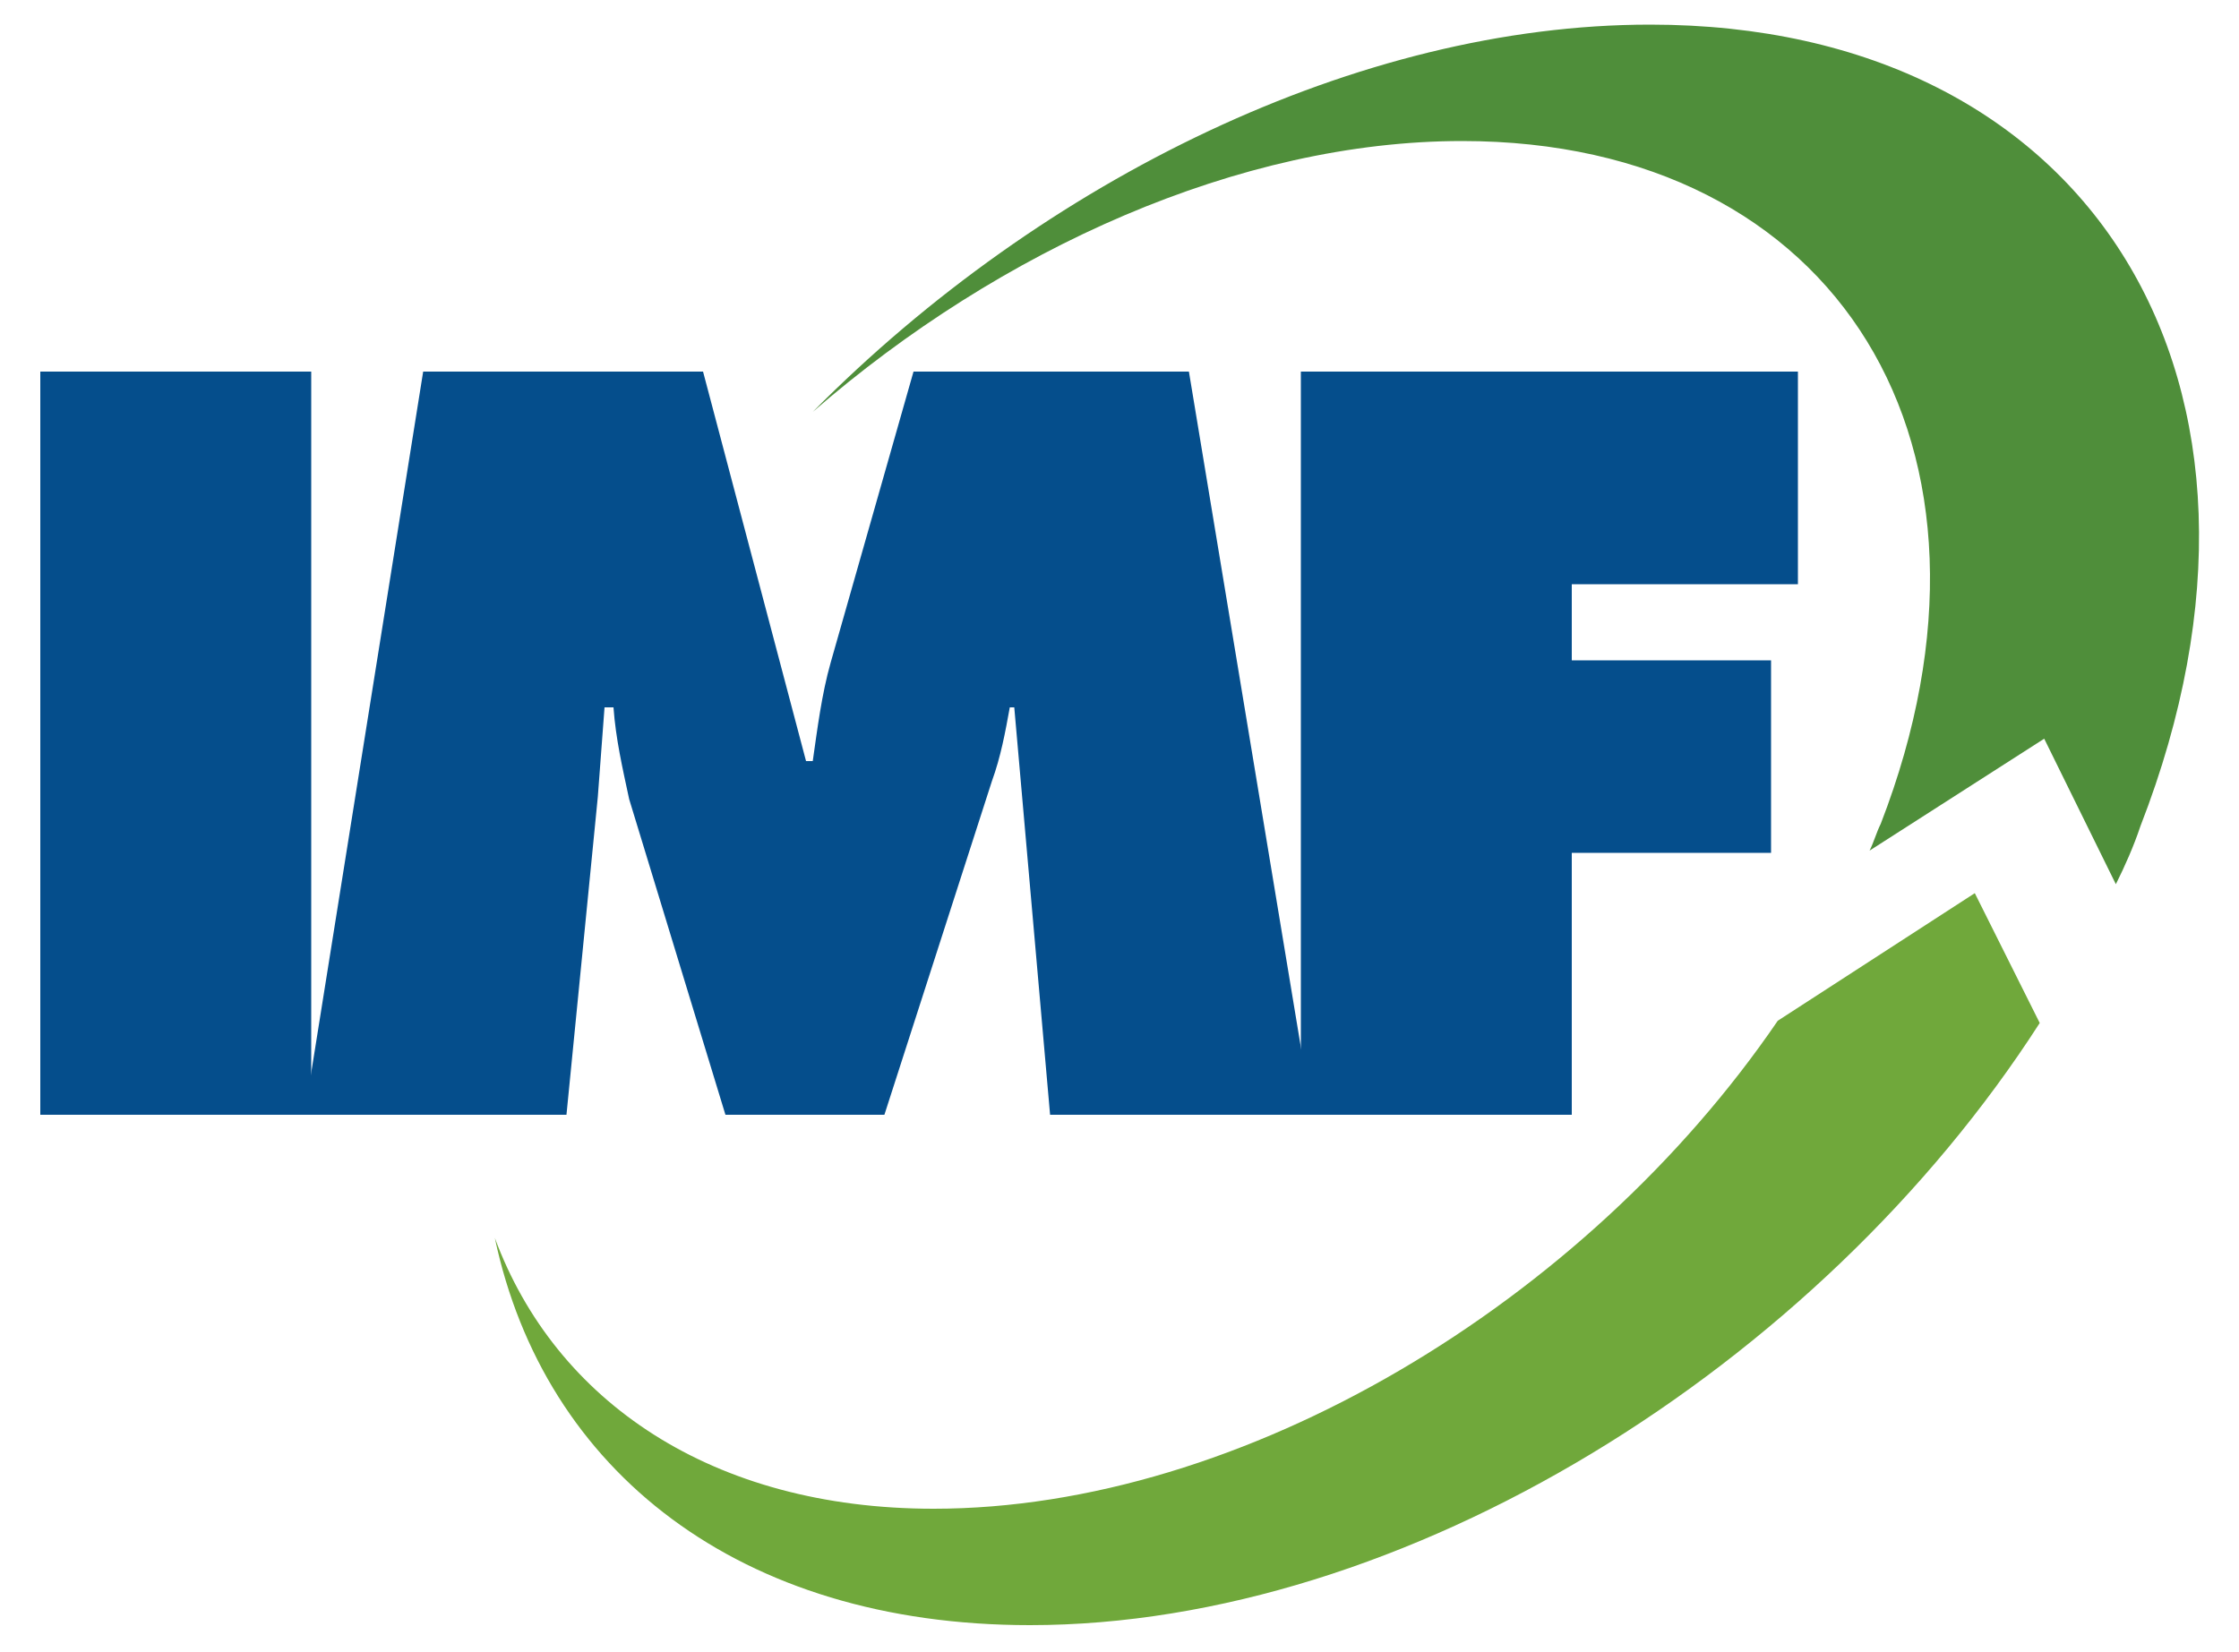
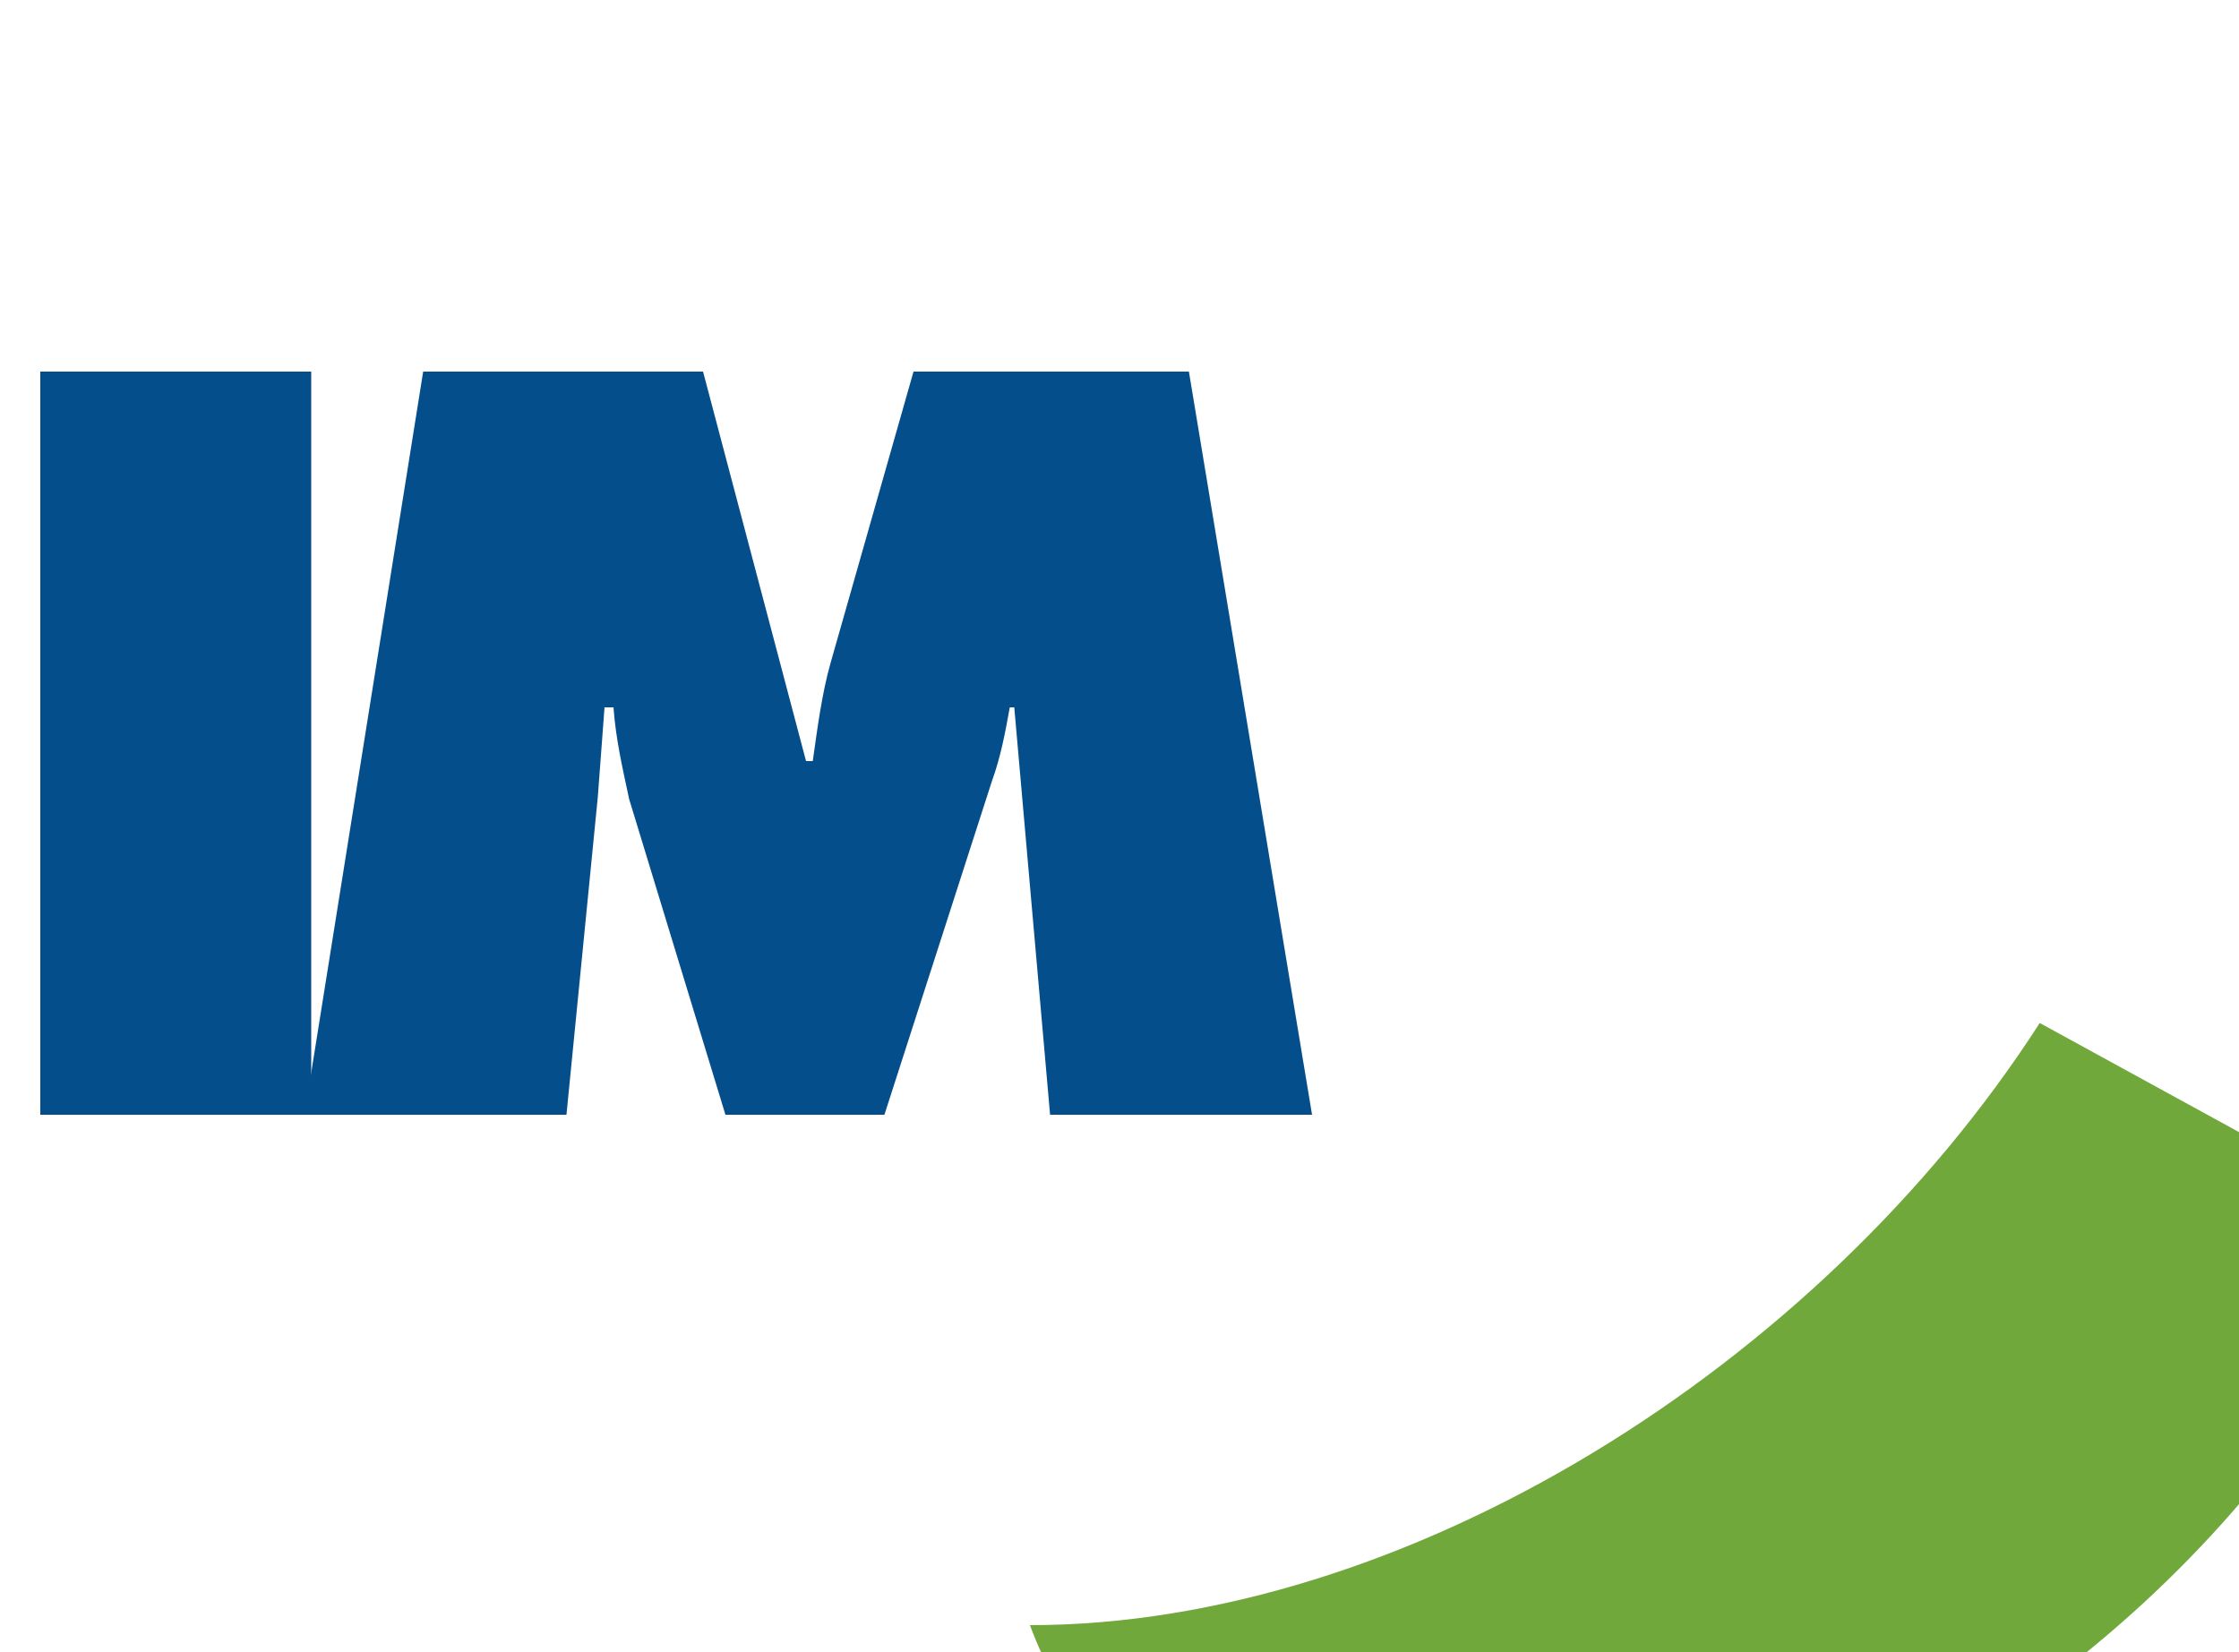
<svg xmlns="http://www.w3.org/2000/svg" version="1.1" id="Capa_1" x="0px" y="0px" viewBox="0 0 100 73.8" enable-background="new 0 0 100 73.8" xml:space="preserve">
-   <path fill-rule="evenodd" clip-rule="evenodd" fill="#4F8E3A" d="M36.3,18.4C46.6,8,60.7,1.1,73.7,1.1c19.7,0,29.6,16,21.9,35.8  c-0.3,0.9-0.7,1.8-1.1,2.6l-3.2-6.5L83.5,38c0.2-0.4,0.3-0.8,0.5-1.2C90.5,20,82.1,6.3,65.3,6.3C55.4,6.3,44.7,11.1,36.3,18.4z" />
-   <path fill-rule="evenodd" clip-rule="evenodd" fill="#70A83B" d="M91.1,45.7C81.2,61.1,62.7,72.6,46,72.6c-13,0-21.7-6.9-23.9-17.3  c2.7,7.3,9.7,12.1,19.6,12.1c13.8,0,29.1-9.2,37.7-21.8l8.8-5.7L91.1,45.7z" />
+   <path fill-rule="evenodd" clip-rule="evenodd" fill="#70A83B" d="M91.1,45.7C81.2,61.1,62.7,72.6,46,72.6c2.7,7.3,9.7,12.1,19.6,12.1c13.8,0,29.1-9.2,37.7-21.8l8.8-5.7L91.1,45.7z" />
  <rect x="1.8" y="16.6" fill-rule="evenodd" clip-rule="evenodd" fill="#054E8C" width="12.1" height="33.2" />
  <path fill-rule="evenodd" clip-rule="evenodd" fill="#054E8C" d="M13.6,49.8h11.7l1.4-14.2c0.1-1.3,0.2-2.7,0.3-4h0.4  c0.1,1.4,0.4,2.7,0.7,4.1l4.3,14.1h7.1l4.8-14.9c0.4-1.1,0.6-2.2,0.8-3.3h0.2l1.6,18.2h11.7l-5.5-33.2H40.8l-3.7,13  c-0.4,1.4-0.6,3-0.8,4.4h-0.3l-4.6-17.4H18.9L13.6,49.8z" />
-   <polygon fill-rule="evenodd" clip-rule="evenodd" fill="#054E8C" points="58.1,49.8 70.2,49.8 70.2,38.1 79.1,38.1 79.1,29.5   70.2,29.5 70.2,26.1 80.3,26.1 80.3,16.6 58.1,16.6 " />
</svg>